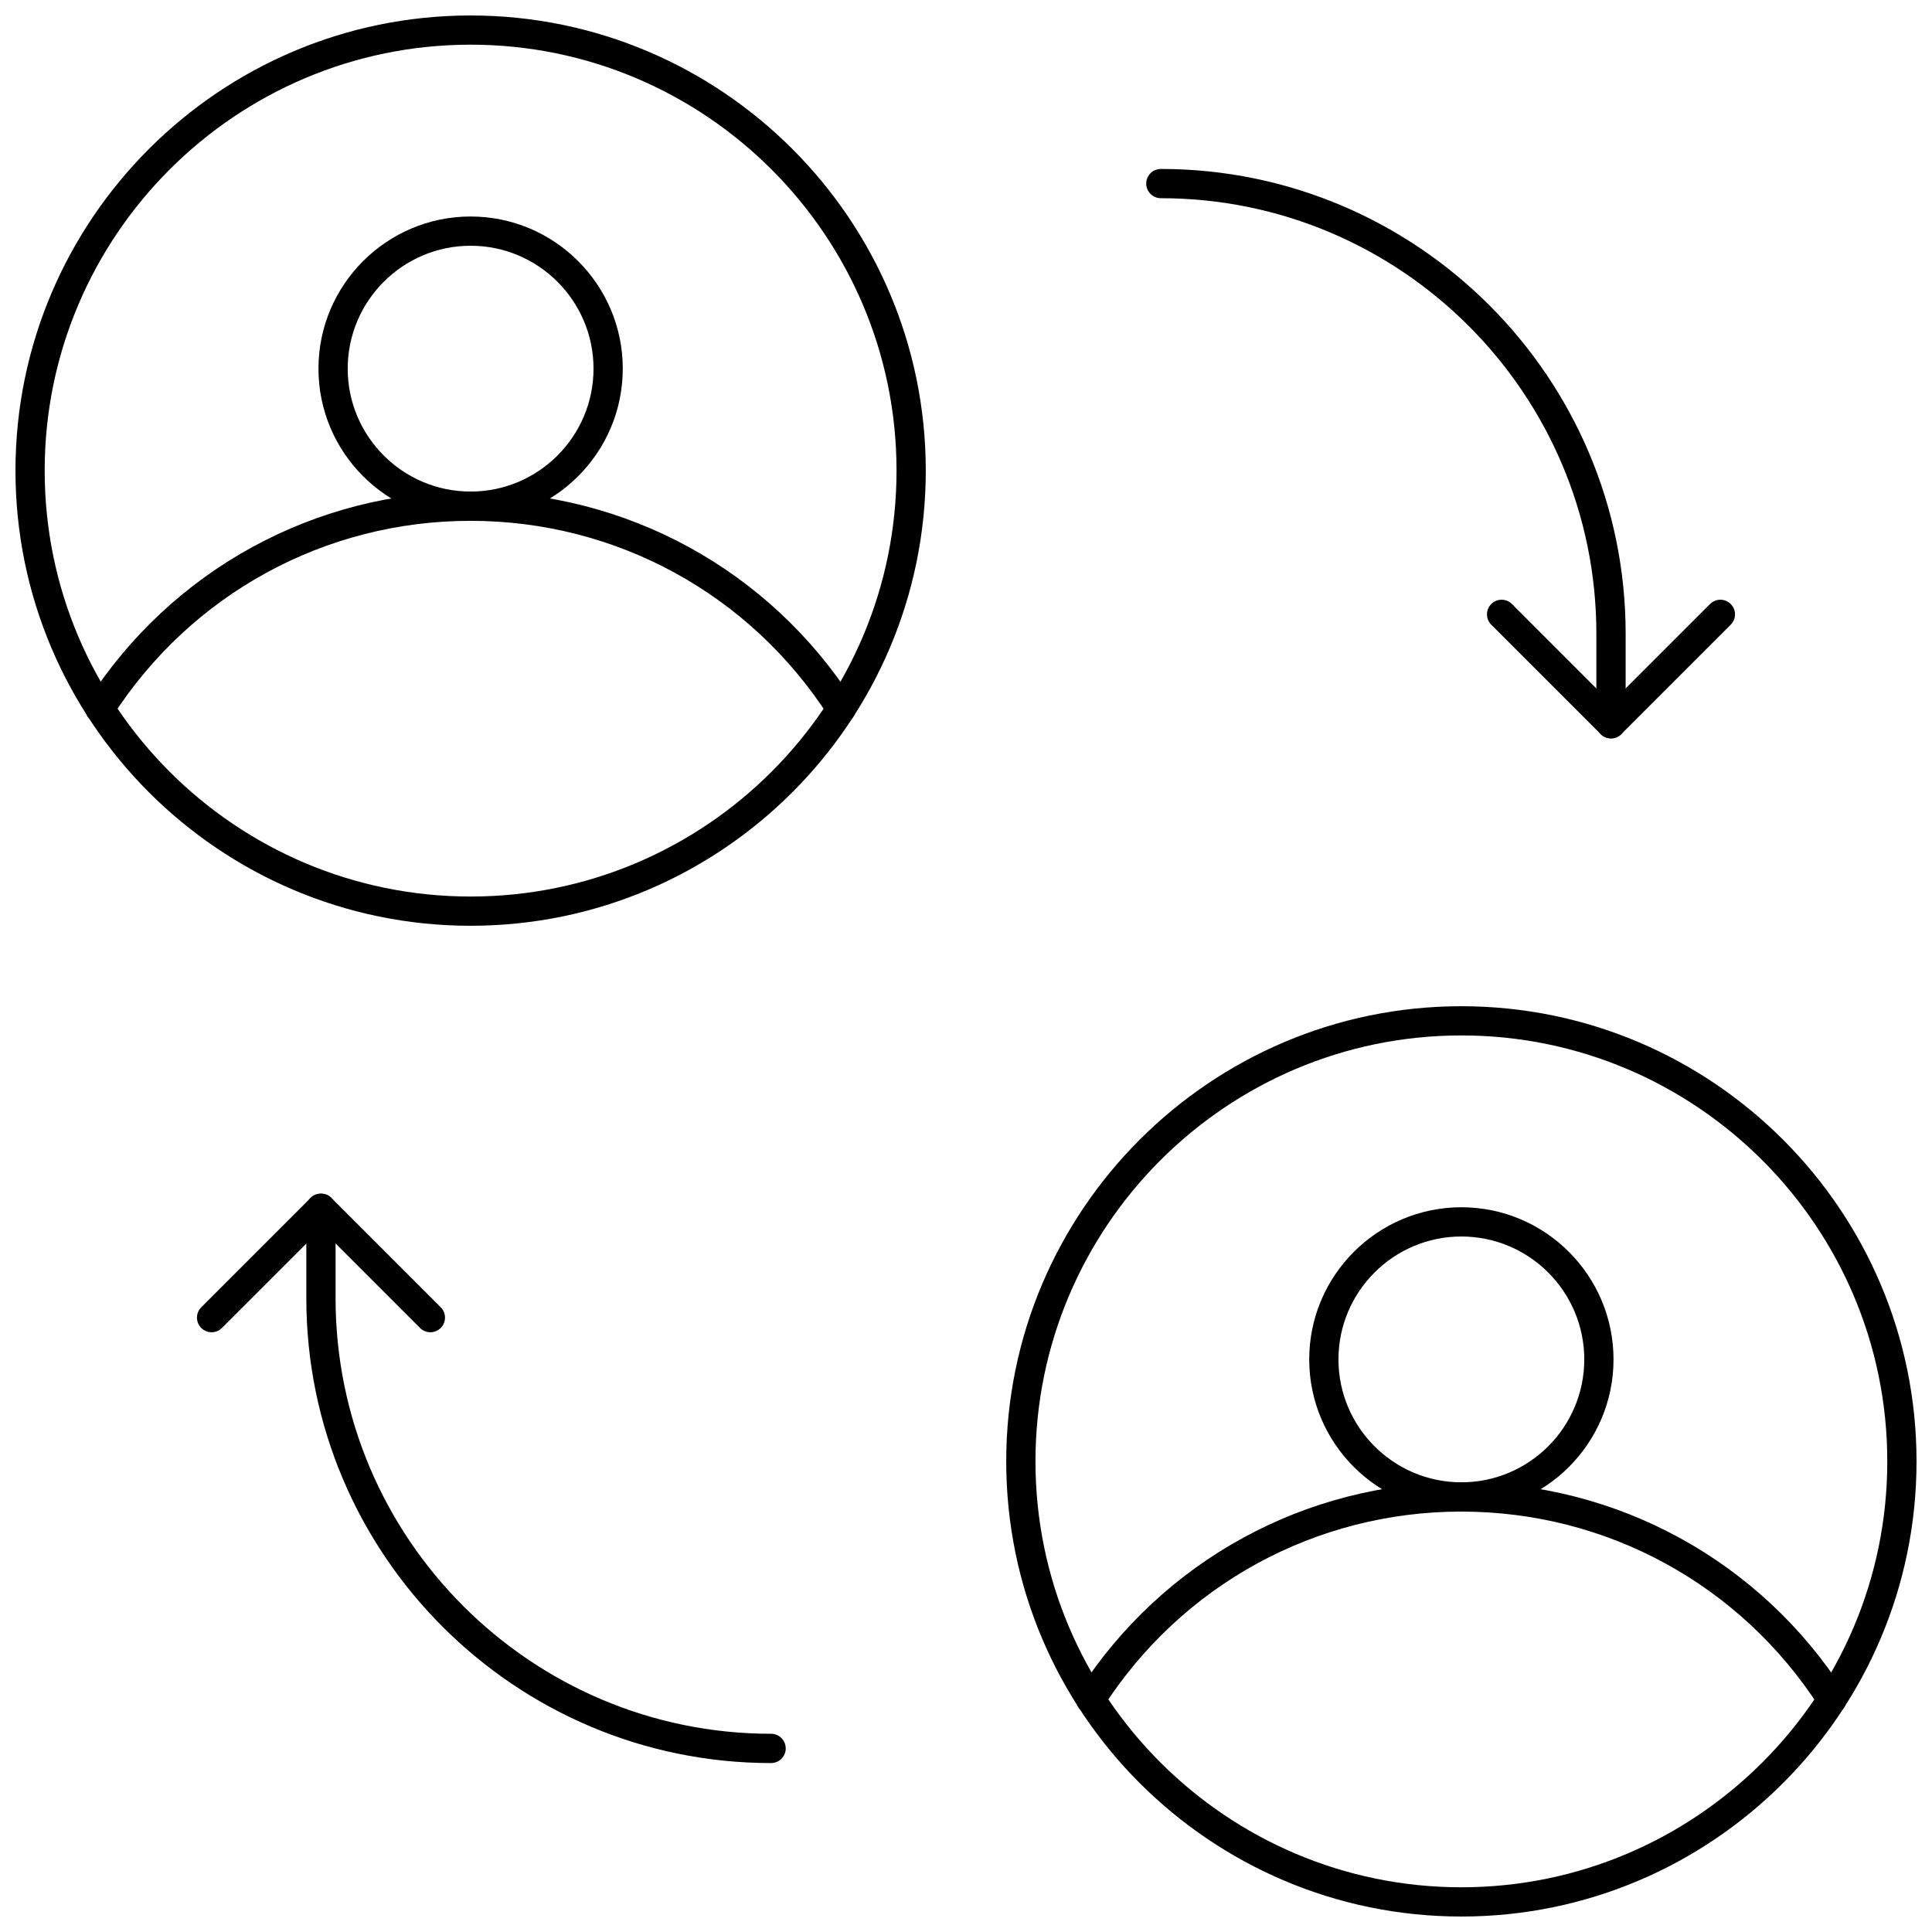
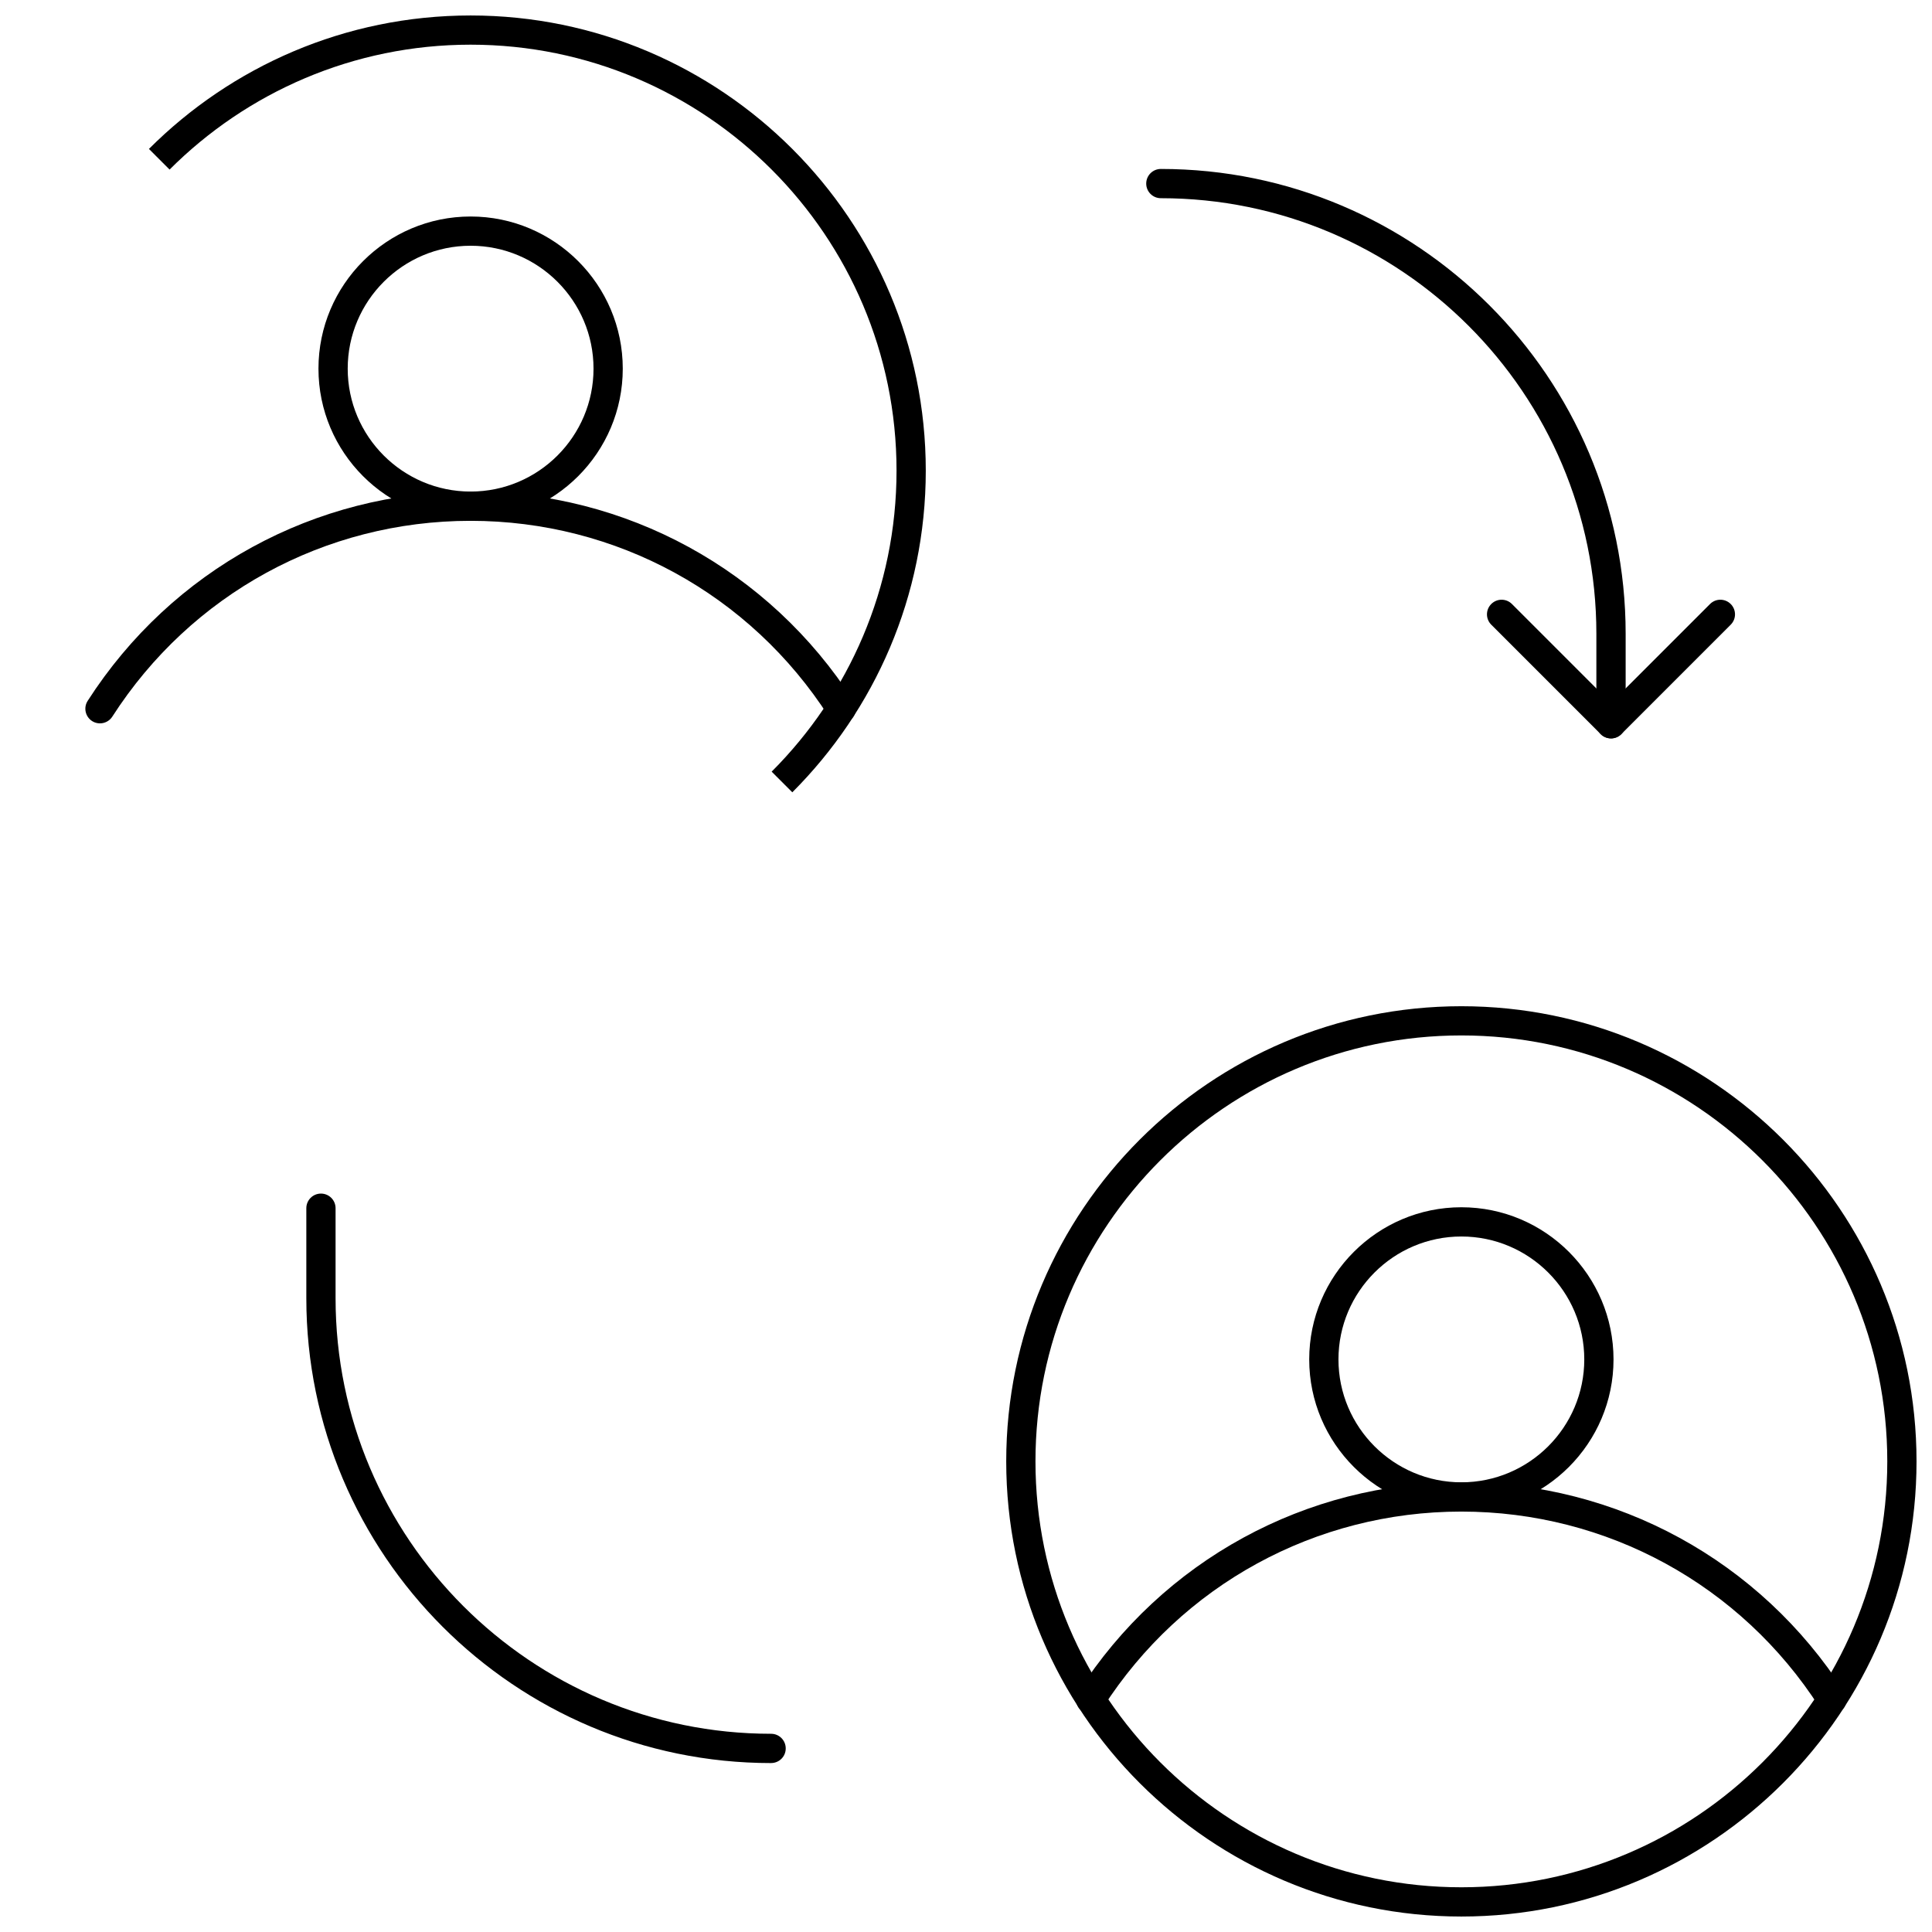
<svg xmlns="http://www.w3.org/2000/svg" width="800px" height="800px" version="1.1" viewBox="144 144 512 512">
  <defs>
    <clipPath id="b">
-       <path d="m148.09 148.09h241.91v241.91h-241.91z" />
+       <path d="m148.09 148.09h241.91v241.91z" />
    </clipPath>
    <clipPath id="a">
      <path d="m410 410h241.9v241.9h-241.9z" />
    </clipPath>
  </defs>
  <g clip-path="url(#b)">
    <path d="m268.72 389.34c-66.512 0-120.62-54.113-120.62-120.62 0-66.512 54.113-120.62 120.62-120.62 66.508 0 120.62 54.113 120.62 120.62 0 66.508-54.113 120.62-120.62 120.62zm0-233.5c-62.238 0-112.88 50.637-112.88 112.88s50.637 112.87 112.88 112.87 112.87-50.633 112.87-112.87-50.633-112.88-112.87-112.88z" />
  </g>
  <path d="m366.91 335.7c-1.277 0-2.523-0.629-3.266-1.781-20.871-32.496-56.363-51.895-94.941-51.895-38.582 0-74.074 19.398-94.945 51.895-1.16 1.793-3.559 2.32-5.356 1.168-1.801-1.16-2.324-3.559-1.168-5.356 22.305-34.727 60.238-55.461 101.47-55.461s79.16 20.73 101.46 55.461c1.156 1.797 0.633 4.195-1.168 5.356-0.648 0.414-1.375 0.613-2.09 0.613z" />
  <path d="m268.72 282.02c-22.234 0-40.324-18.086-40.324-40.32-0.004-22.234 18.09-40.324 40.324-40.324s40.32 18.09 40.32 40.324-18.086 40.32-40.32 40.32zm0-72.895c-17.961 0-32.574 14.613-32.574 32.574 0 17.957 14.613 32.57 32.574 32.57 17.957 0 32.57-14.613 32.57-32.57 0-17.961-14.613-32.574-32.57-32.574z" />
  <g clip-path="url(#a)">
    <path d="m531.28 651.9c-66.512 0-120.62-54.113-120.62-120.62 0-66.508 54.113-120.62 120.62-120.62 66.508 0 120.62 54.113 120.62 120.62 0 66.508-54.113 120.62-120.62 120.62zm0-233.5c-62.238 0-112.87 50.633-112.87 112.87-0.004 62.242 50.633 112.88 112.87 112.88s112.87-50.633 112.87-112.87-50.633-112.88-112.87-112.88z" />
  </g>
  <path d="m629.47 598.26c-1.277 0-2.523-0.629-3.266-1.781-20.871-32.496-56.363-51.895-94.941-51.895-38.582 0-74.074 19.398-94.945 51.895-1.16 1.797-3.559 2.32-5.356 1.168-1.801-1.156-2.324-3.559-1.168-5.356 22.305-34.727 60.238-55.461 101.47-55.461s79.16 20.73 101.46 55.461c1.156 1.797 0.633 4.195-1.168 5.356-0.648 0.414-1.375 0.613-2.09 0.613z" />
  <path d="m531.28 544.58c-22.234 0-40.324-18.086-40.324-40.32-0.004-22.234 18.09-40.324 40.324-40.324s40.32 18.09 40.32 40.324-18.086 40.32-40.32 40.32zm0-72.895c-17.961 0-32.574 14.613-32.574 32.574 0 17.957 14.613 32.57 32.574 32.57 17.957 0 32.57-14.613 32.57-32.57 0-17.961-14.613-32.574-32.57-32.574z" />
  <path d="m570.93 339.68c-2.141 0-3.875-1.734-3.875-3.875v-23.859c0-63.645-51.777-115.42-115.42-115.42-2.141 0-3.875-1.734-3.875-3.875s1.734-3.875 3.875-3.875c67.918 0 123.18 55.254 123.18 123.18v23.859c-0.004 2.137-1.734 3.871-3.879 3.871z" />
  <path d="m570.93 339.68c-1.031 0-2.012-0.41-2.738-1.137l-28.992-28.992c-1.516-1.516-1.516-3.965 0-5.481 1.516-1.516 3.965-1.516 5.481 0l26.25 26.25 26.246-26.25c1.516-1.516 3.965-1.516 5.481 0 1.516 1.516 1.516 3.965 0 5.481l-28.988 28.992c-0.723 0.727-1.707 1.137-2.738 1.137z" />
  <path d="m348.36 611.23c-67.918 0-123.18-55.254-123.18-123.18v-23.863c0-2.141 1.734-3.875 3.875-3.875s3.875 1.734 3.875 3.875v23.863c0 63.645 51.777 115.42 115.42 115.42 2.141 0 3.875 1.734 3.875 3.875 0.008 2.144-1.727 3.879-3.871 3.879z" />
-   <path d="m258.05 497.06c-0.992 0-1.984-0.379-2.738-1.137l-26.25-26.25-26.246 26.25c-1.516 1.516-3.965 1.516-5.481 0-1.516-1.516-1.516-3.965 0-5.481l28.988-28.992c1.453-1.453 4.027-1.453 5.481 0l28.992 28.992c1.516 1.516 1.516 3.965 0 5.481-0.762 0.758-1.754 1.137-2.746 1.137z" />
</svg>